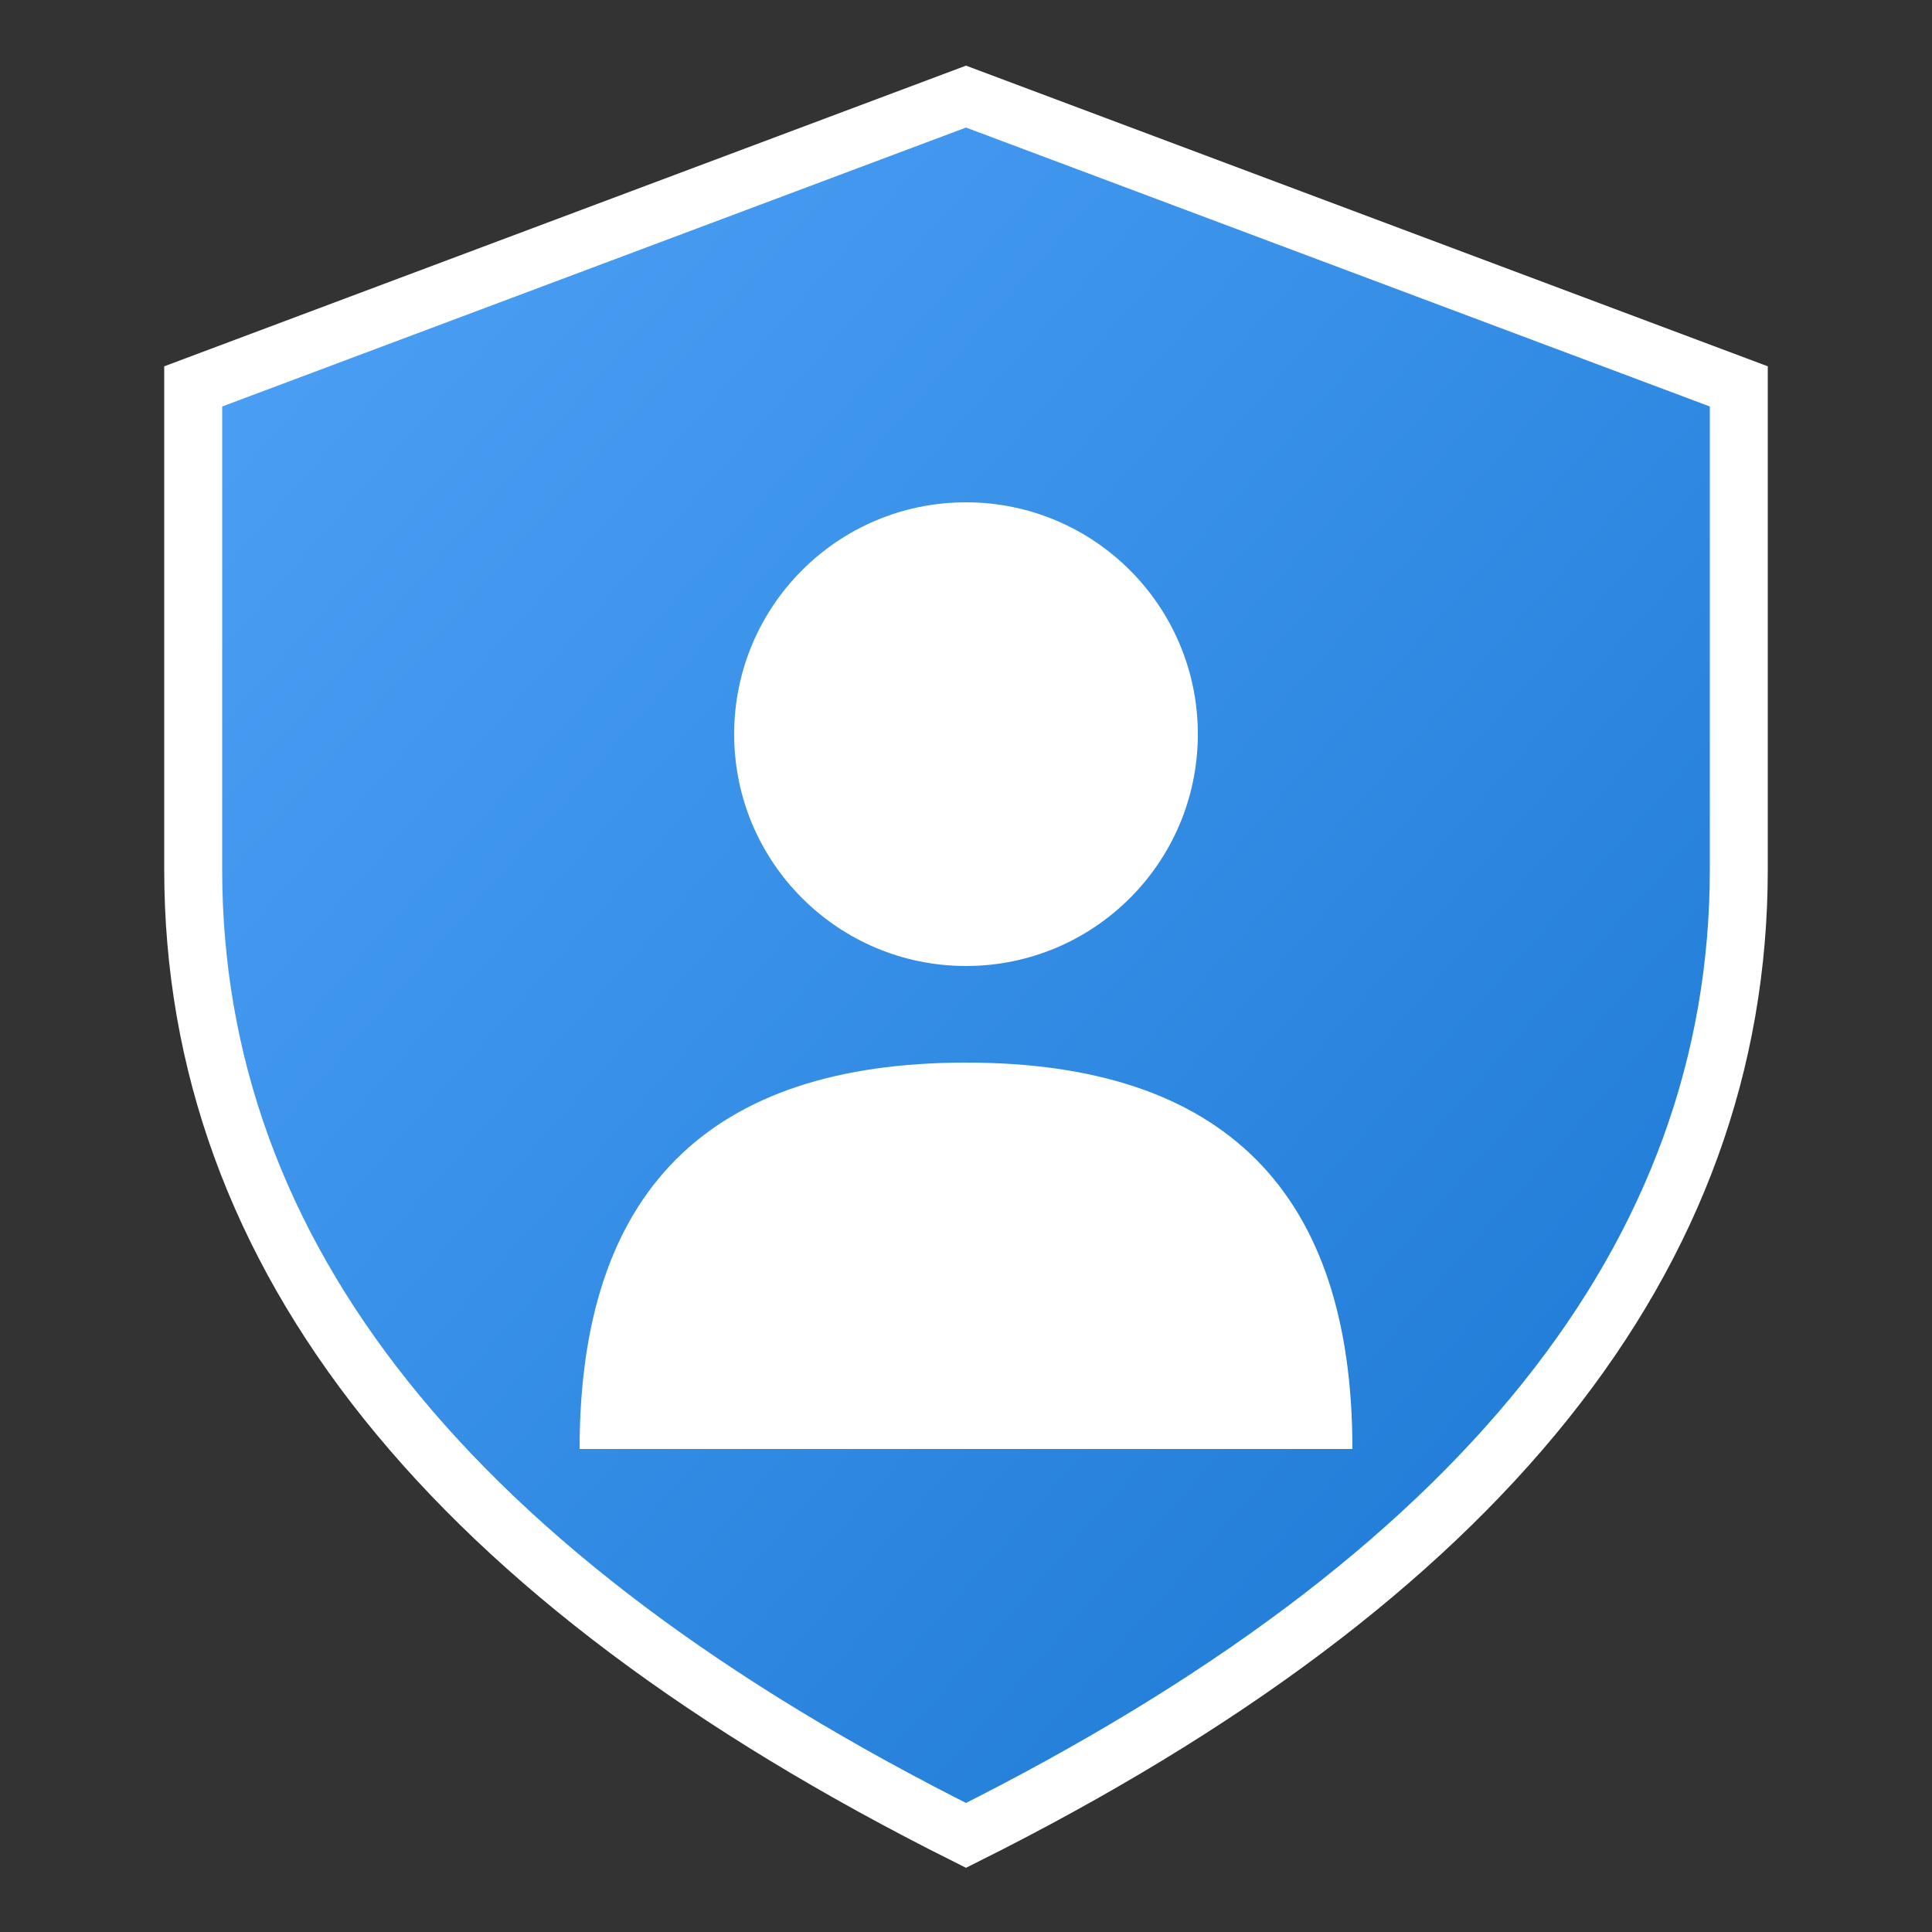
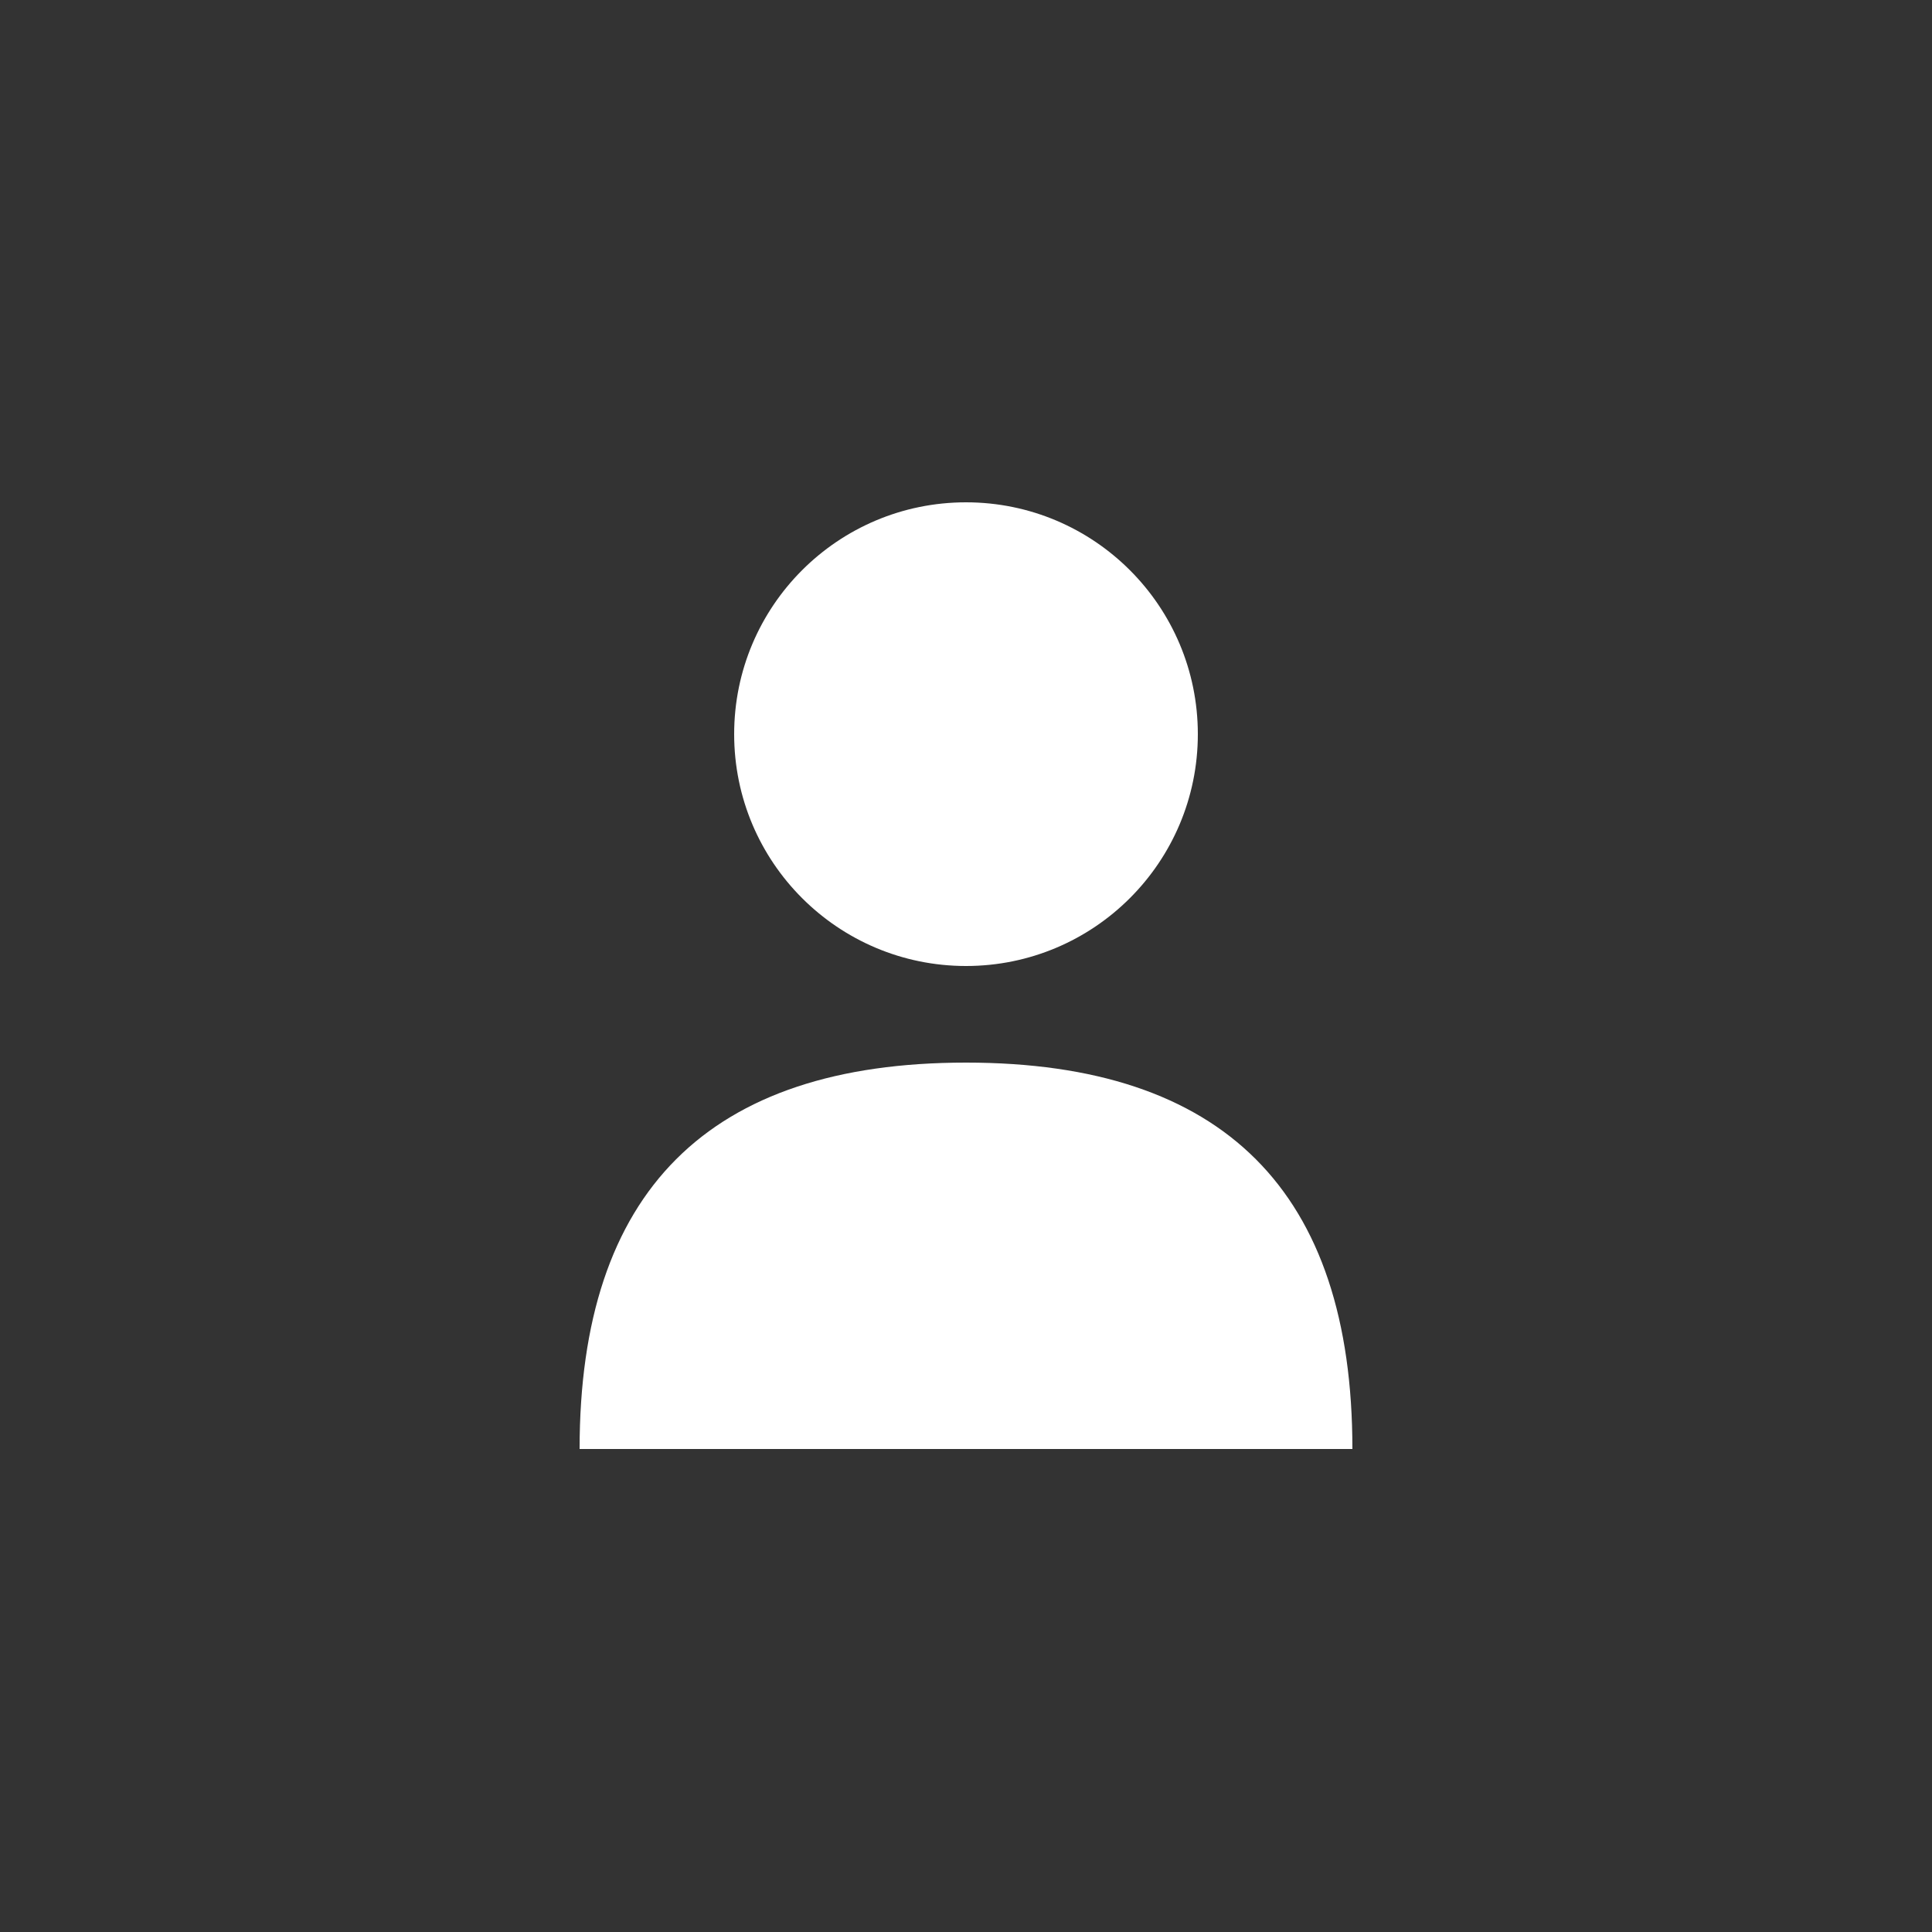
<svg xmlns="http://www.w3.org/2000/svg" viewBox="0 0 100 100">
  <rect x="0" y="0" width="100" height="100" fill="#333333" stroke="none" />
  <defs>
    <linearGradient id="shieldGradient" x1="0%" y1="0%" x2="100%" y2="100%">
      <stop offset="0%" style="stop-color:#4FA3F7;stop-opacity:1" />
      <stop offset="100%" style="stop-color:#1976D2;stop-opacity:1" />
    </linearGradient>
  </defs>
-   <path d="M50 5 L90 20 L90 45 Q90 75 50 95 Q10 75 10 45 L10 20 Z" fill="url(#shieldGradient)" stroke="#fff" stroke-width="3" />
  <circle cx="50" cy="38" r="12" fill="#fff" />
-   <path d="M30 75 Q30 55 50 55 Q70 55 70 75 L30 75" fill="#fff" />
+   <path d="M30 75 Q30 55 50 55 Q70 55 70 75 " fill="#fff" />
</svg>